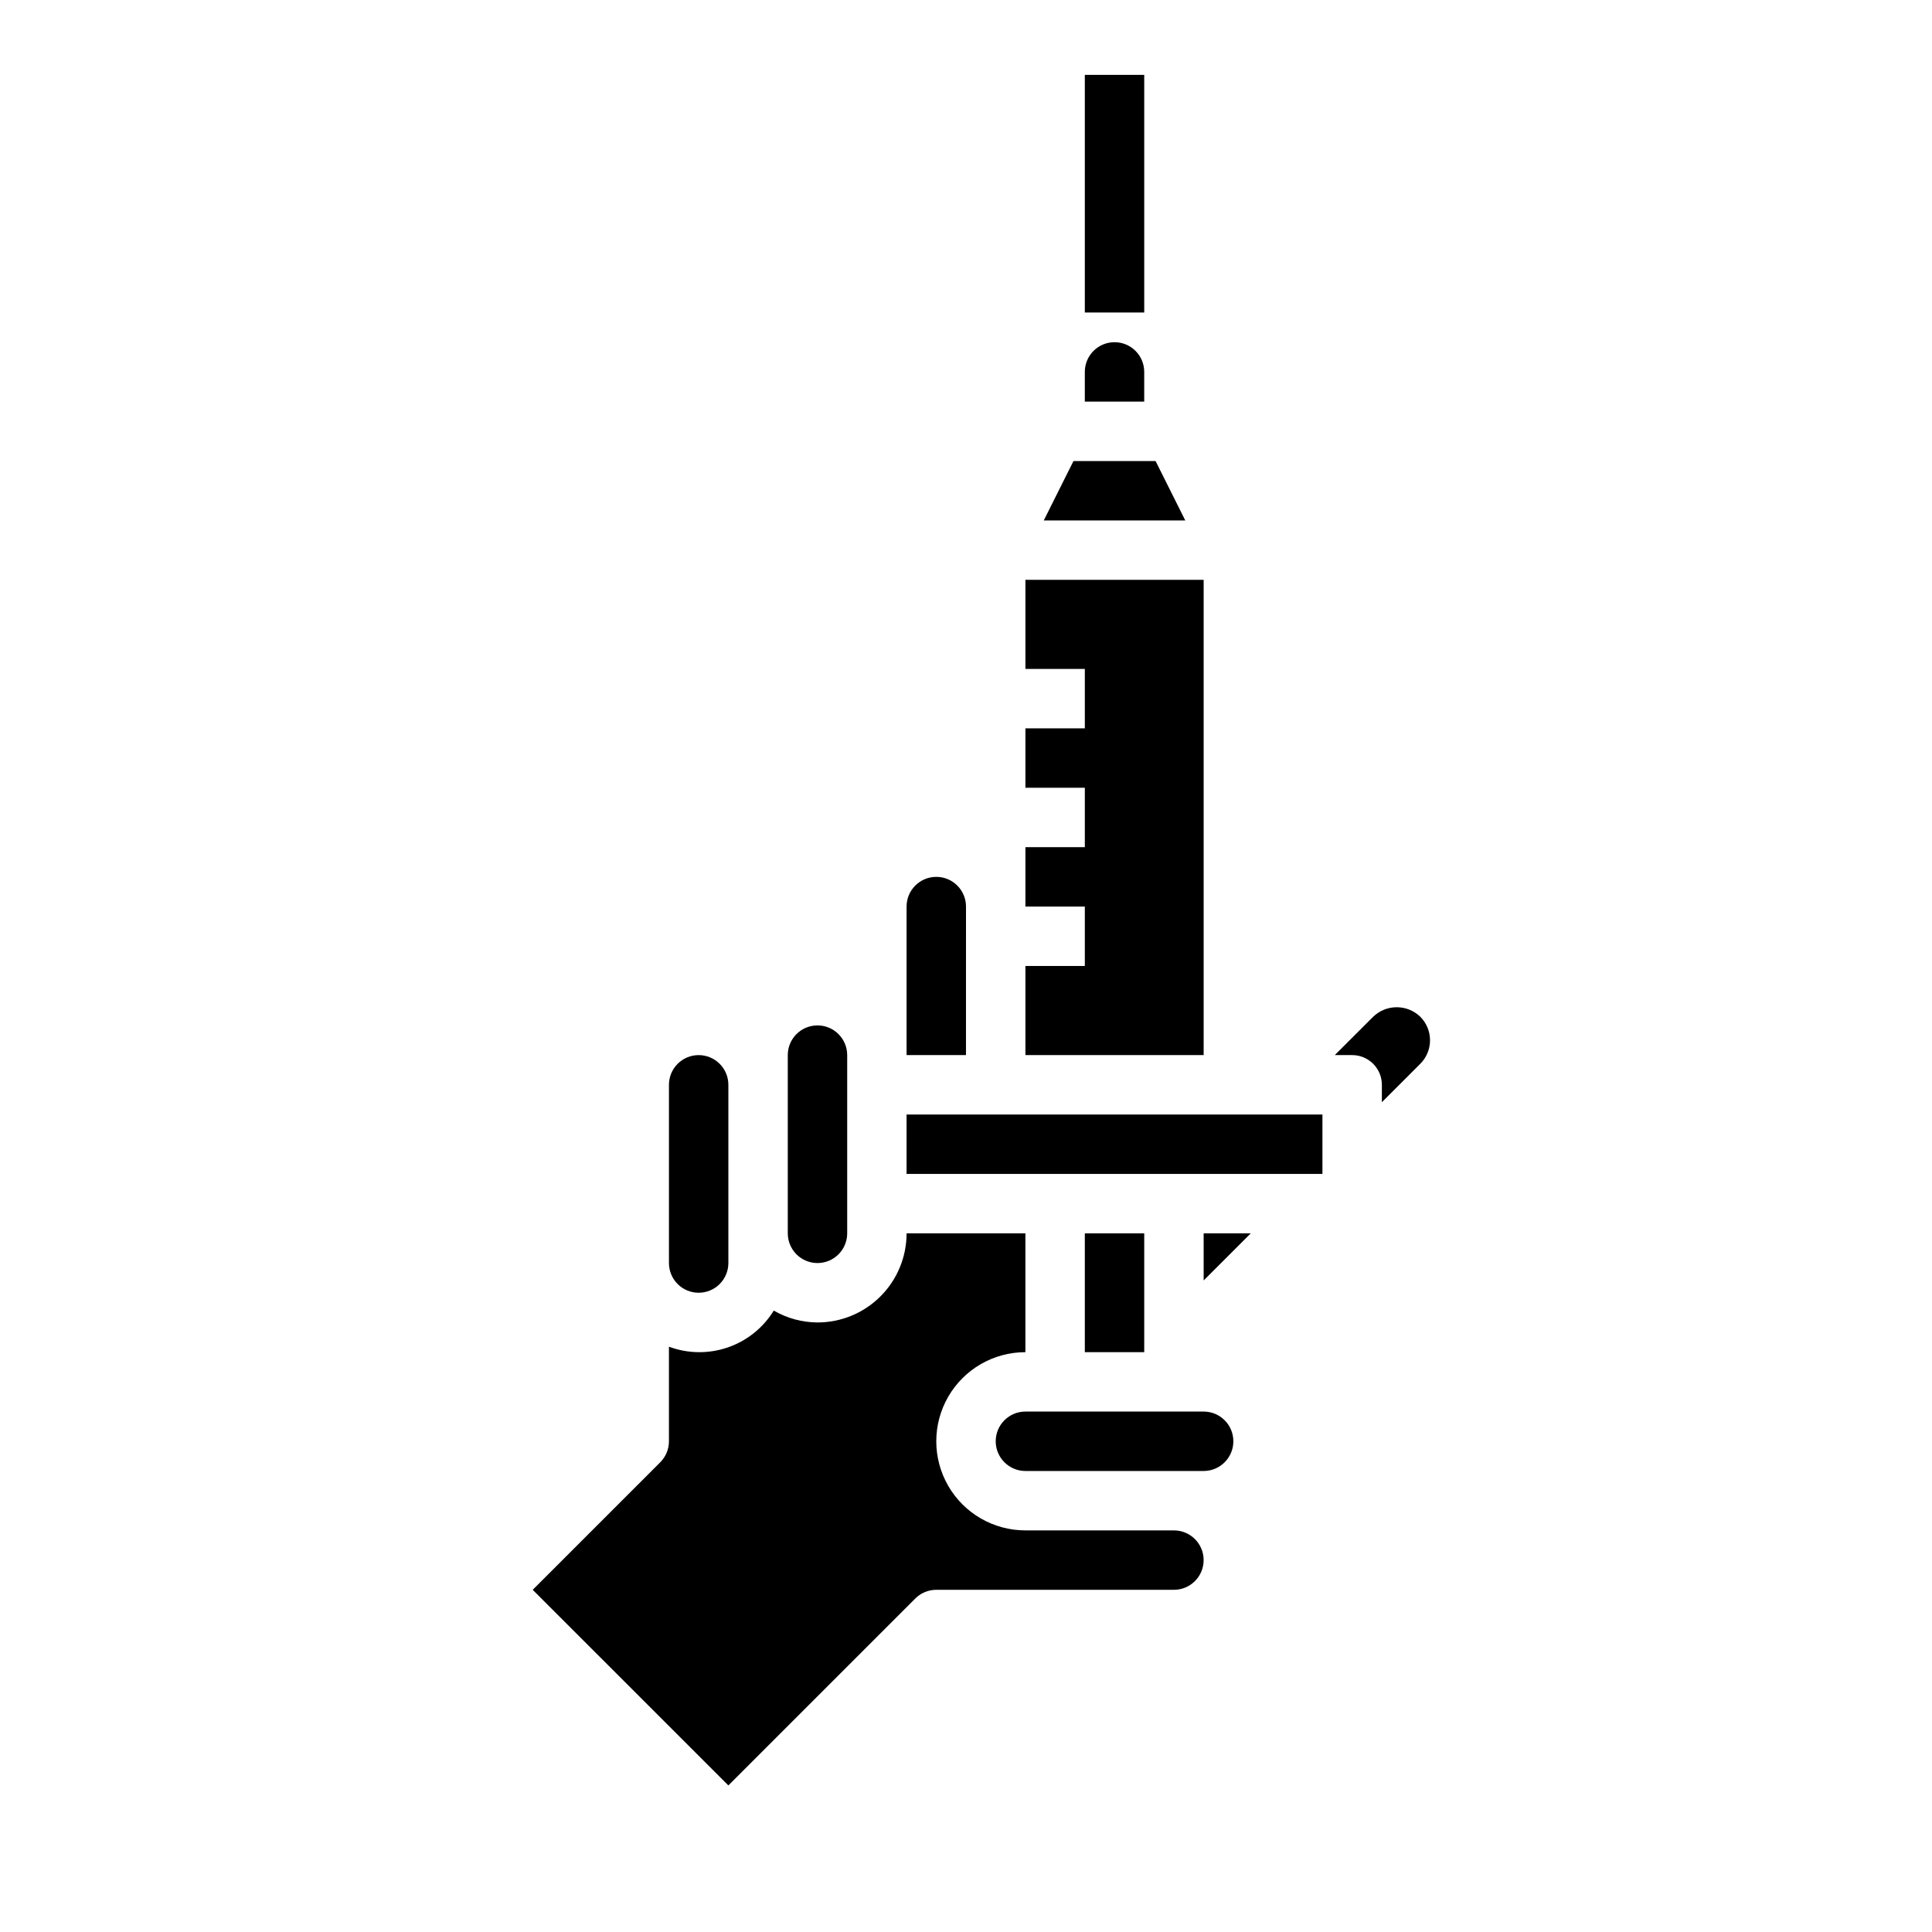
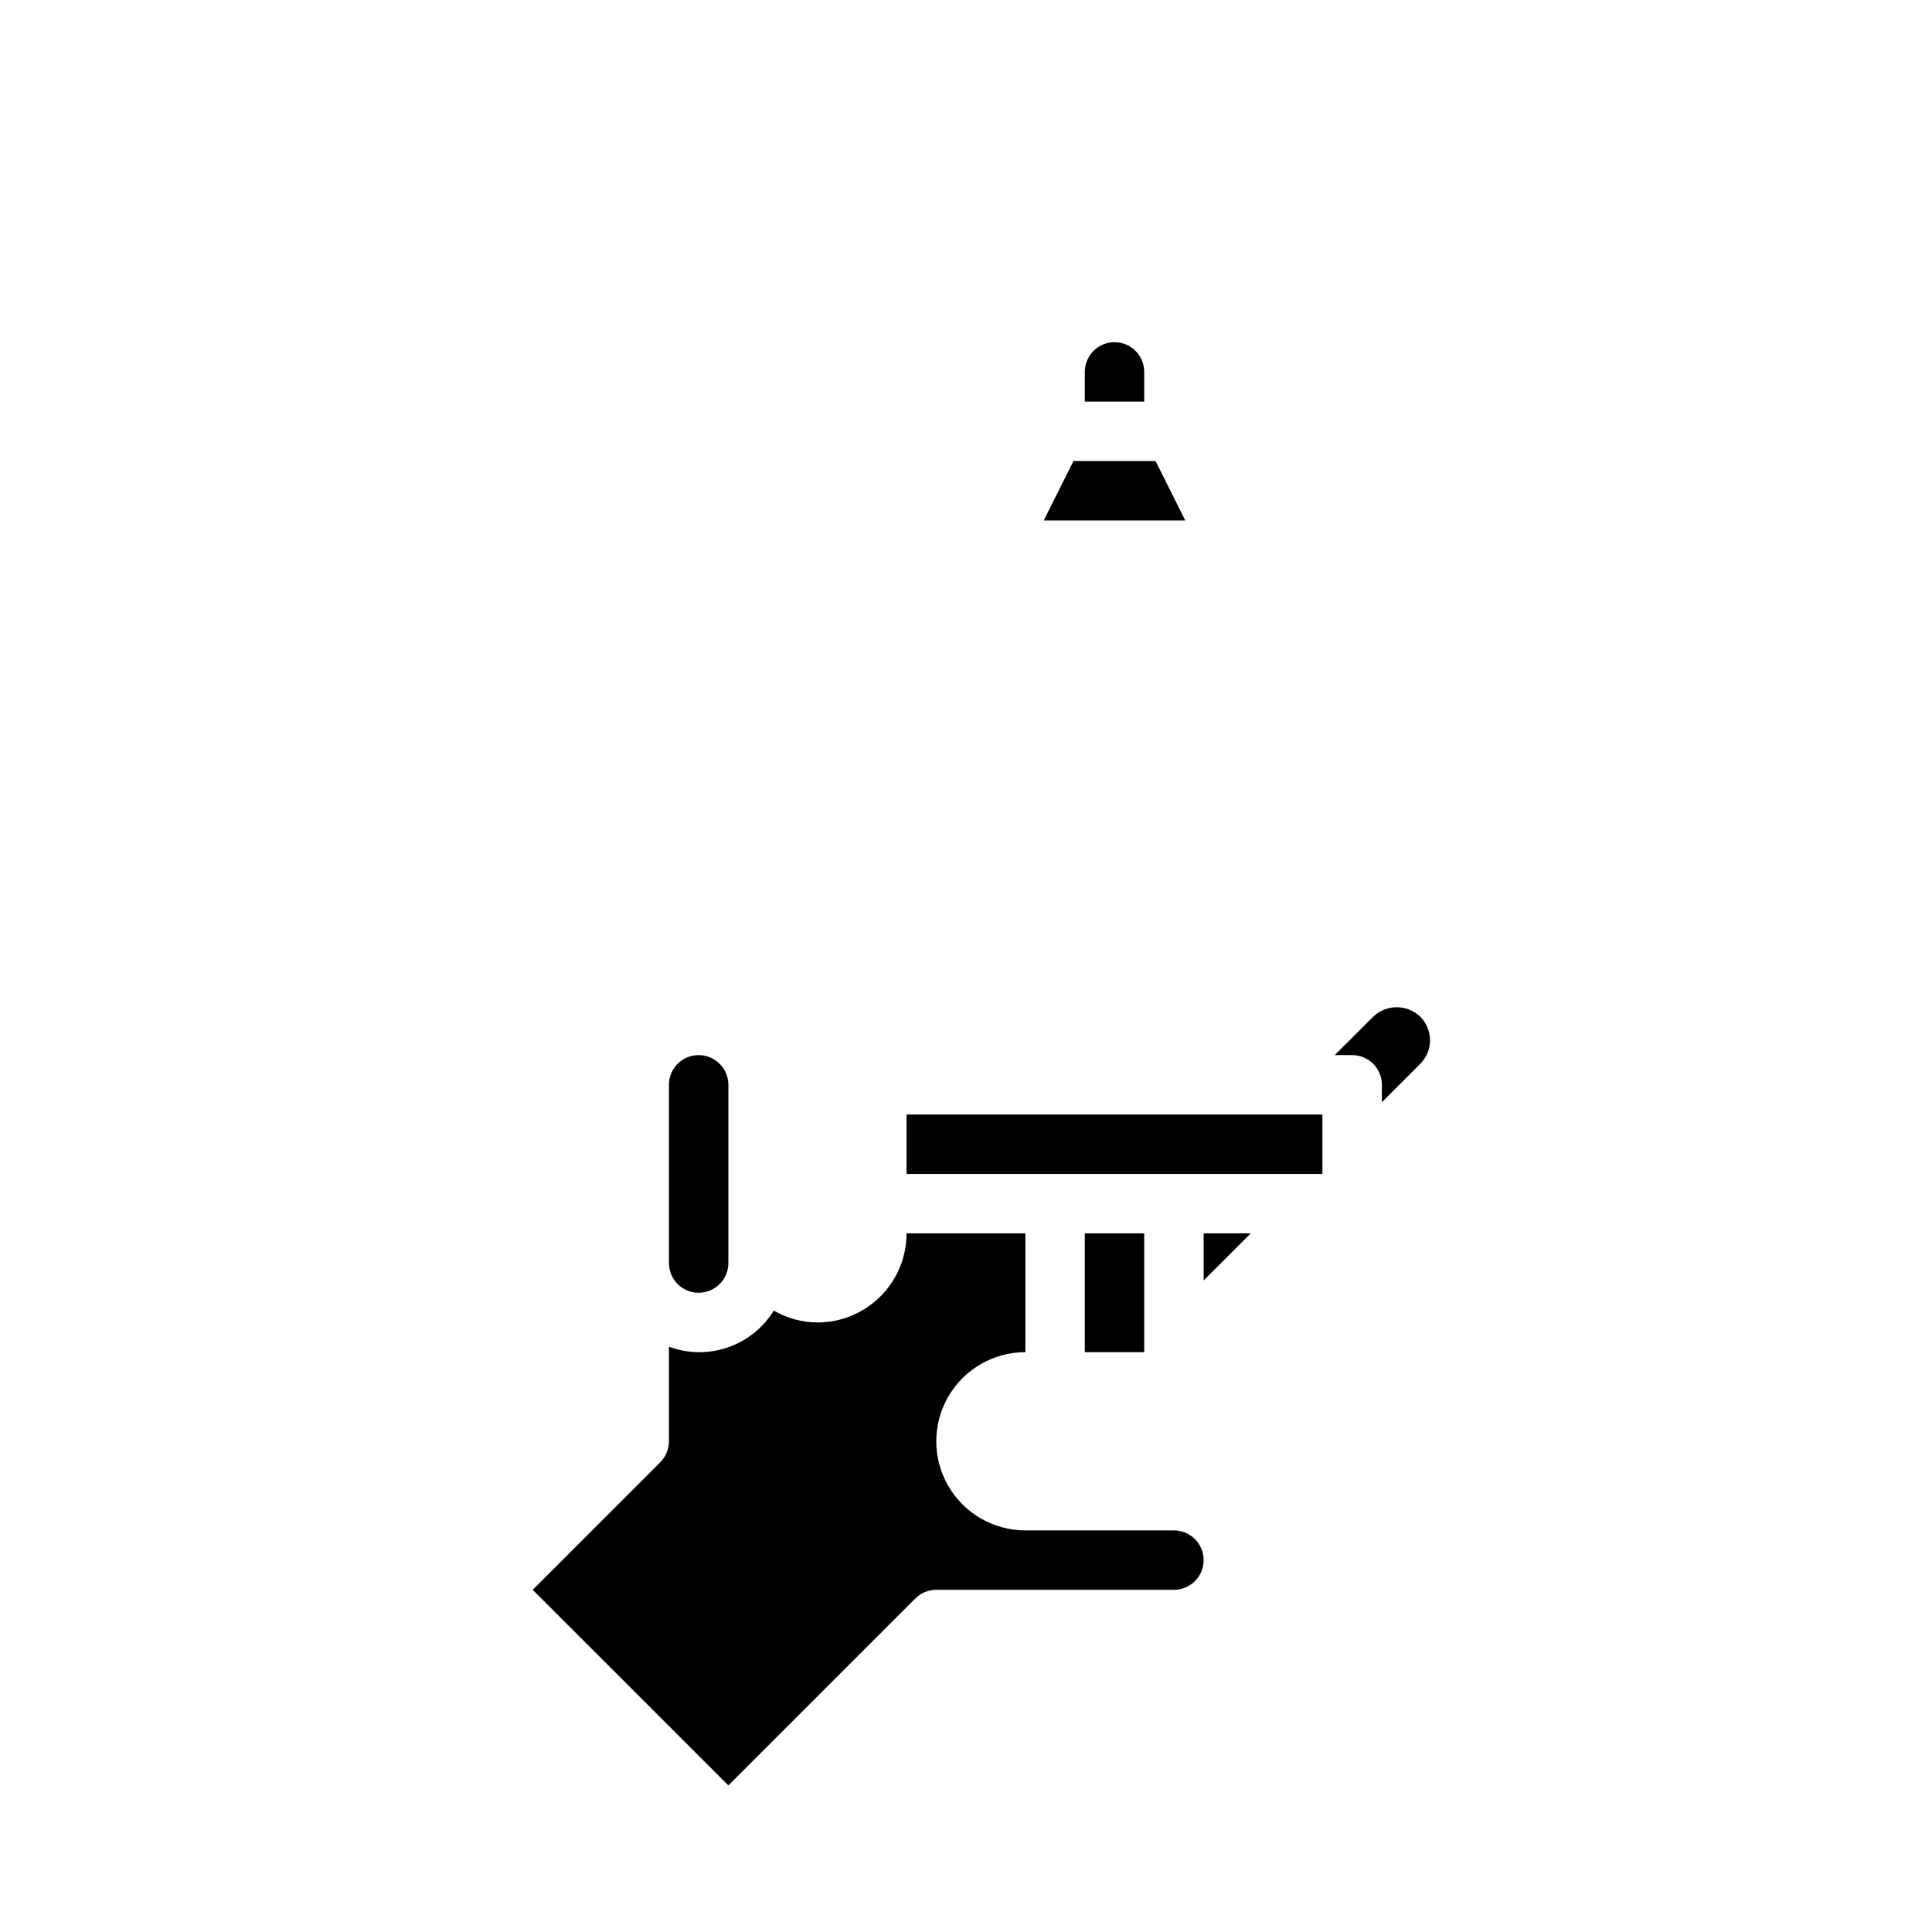
<svg xmlns="http://www.w3.org/2000/svg" fill="#000000" width="800px" height="800px" version="1.1" viewBox="144 144 512 512">
  <g>
-     <path d="m400 384.25c0-4.348-3.527-7.871-7.875-7.871s-7.871 3.523-7.871 7.871v39.359h15.742z" />
-     <path d="m462.98 297.66h-47.234v23.613h15.746v15.746h-15.746v15.742h15.746v15.746h-15.746v15.742h15.746v15.746h-15.746v23.613h47.234z" />
-     <path d="m360.64 478.72c2.09 0 4.09-0.828 5.566-2.305 1.477-1.477 2.309-3.481 2.309-5.566v-47.234c0-4.348-3.527-7.871-7.875-7.871-4.348 0-7.871 3.523-7.871 7.871v47.234c0 2.086 0.832 4.09 2.305 5.566 1.477 1.477 3.481 2.305 5.566 2.305z" />
    <path d="m447.23 242.56c0-4.348-3.523-7.871-7.871-7.871s-7.871 3.523-7.871 7.871v7.871h15.742z" />
    <path d="m329.15 486.59c2.09 0 4.094-0.828 5.566-2.305 1.477-1.477 2.309-3.481 2.309-5.566v-47.23c0-4.348-3.527-7.875-7.875-7.875-4.348 0-7.871 3.527-7.871 7.875v47.23c0 2.086 0.832 4.09 2.305 5.566 1.477 1.477 3.481 2.305 5.566 2.305z" />
    <path d="m520.39 413.45c-3.484-3.363-9.004-3.363-12.488 0l-10.176 10.16h4.613c2.086 0 4.09 0.832 5.566 2.309 1.477 1.477 2.305 3.477 2.305 5.566v4.613l10.18-10.18c1.652-1.652 2.582-3.898 2.582-6.234 0-2.34-0.93-4.582-2.582-6.234z" />
    <path d="m450.24 266.18h-21.758l-7.871 15.742h37.5z" />
    <path d="m455.1 549.57h-39.359c-8.438 0-16.234-4.5-20.453-11.809-4.219-7.305-4.219-16.309 0-23.613 4.219-7.309 12.016-11.809 20.453-11.809v-31.488h-31.488c0 6.262-2.488 12.27-6.918 16.699-4.426 4.43-10.434 6.914-16.699 6.914-4.066-0.02-8.059-1.105-11.578-3.148-2.805 4.566-7.109 8.016-12.176 9.762-5.066 1.746-10.582 1.68-15.605-0.188v25.062c0 2.09-0.828 4.09-2.305 5.566l-33.797 33.797 51.848 51.844 49.539-49.539c1.473-1.477 3.477-2.305 5.562-2.305h62.977c4.348 0 7.875-3.527 7.875-7.875s-3.527-7.871-7.875-7.871z" />
    <path d="m384.25 439.36h110.21v15.742h-110.21z" />
    <path d="m462.98 483.33 12.484-12.484h-12.484z" />
    <path d="m431.49 470.85h15.742v31.488h-15.742z" />
-     <path d="m462.98 518.08h-47.234c-4.348 0-7.871 3.523-7.871 7.871 0 4.348 3.523 7.875 7.871 7.875h47.234c4.348 0 7.871-3.527 7.871-7.875 0-4.348-3.523-7.871-7.871-7.871z" />
-     <path d="m431.49 163.84h15.742v62.977h-15.742z" />
  </g>
</svg>